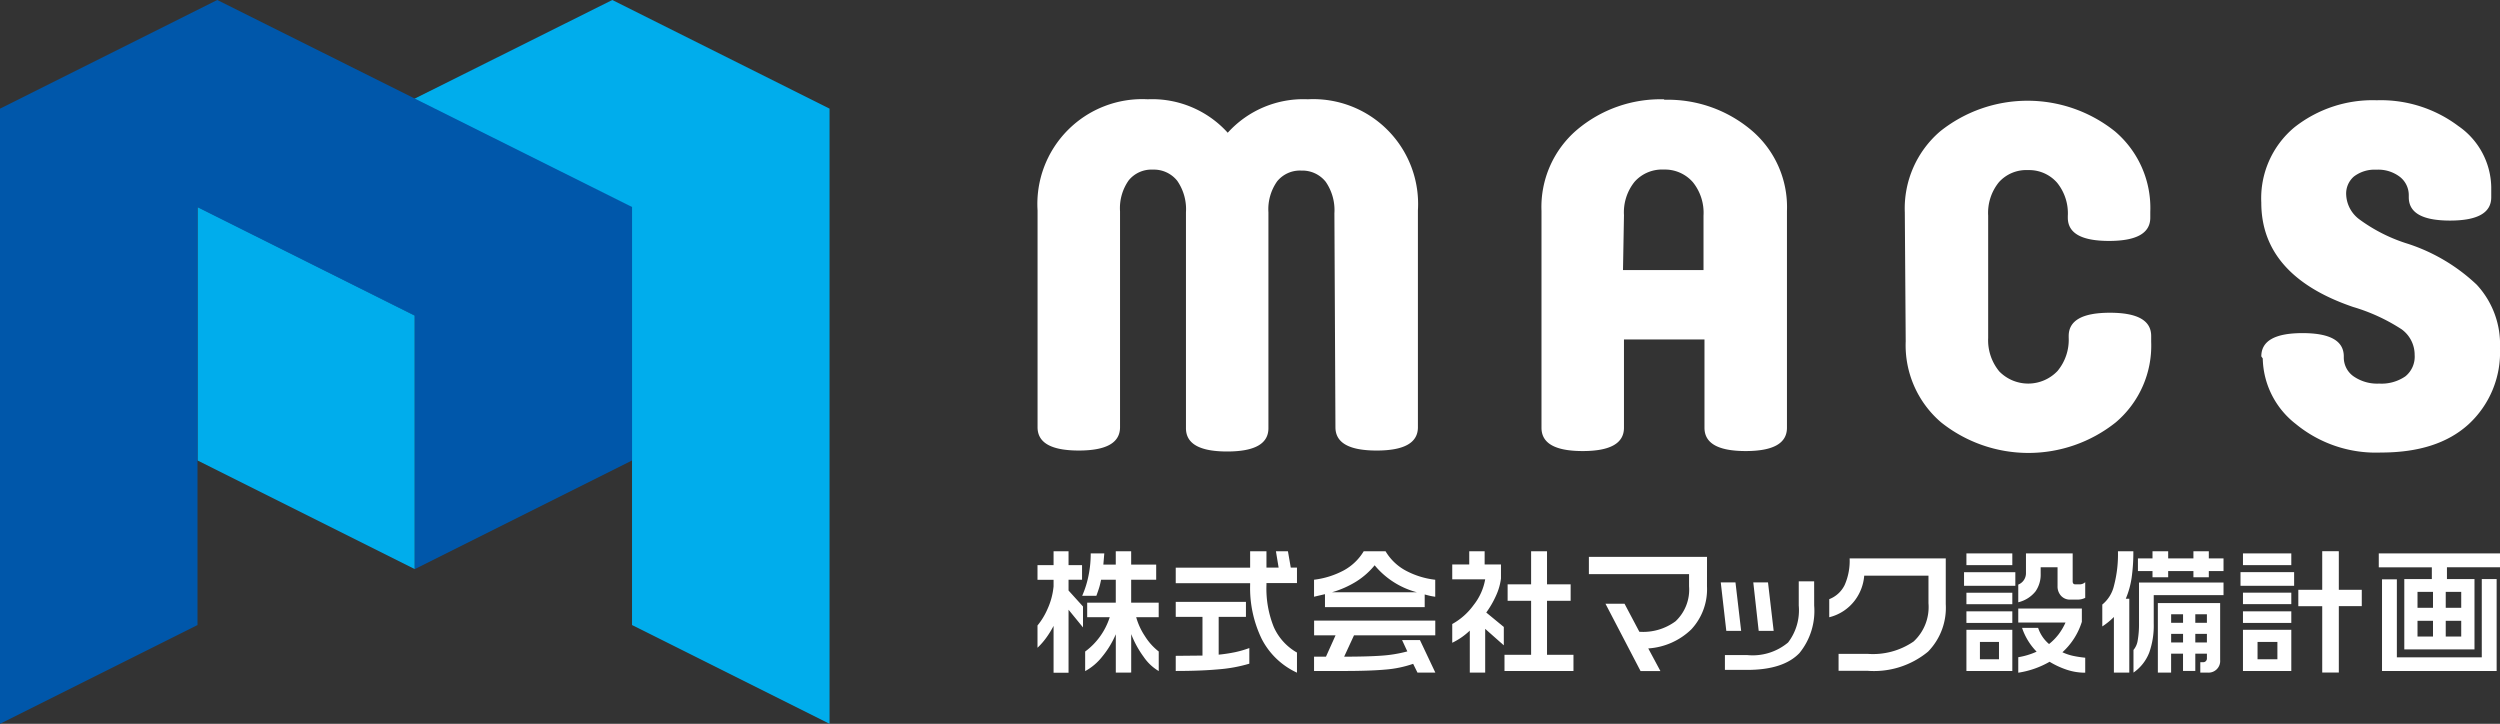
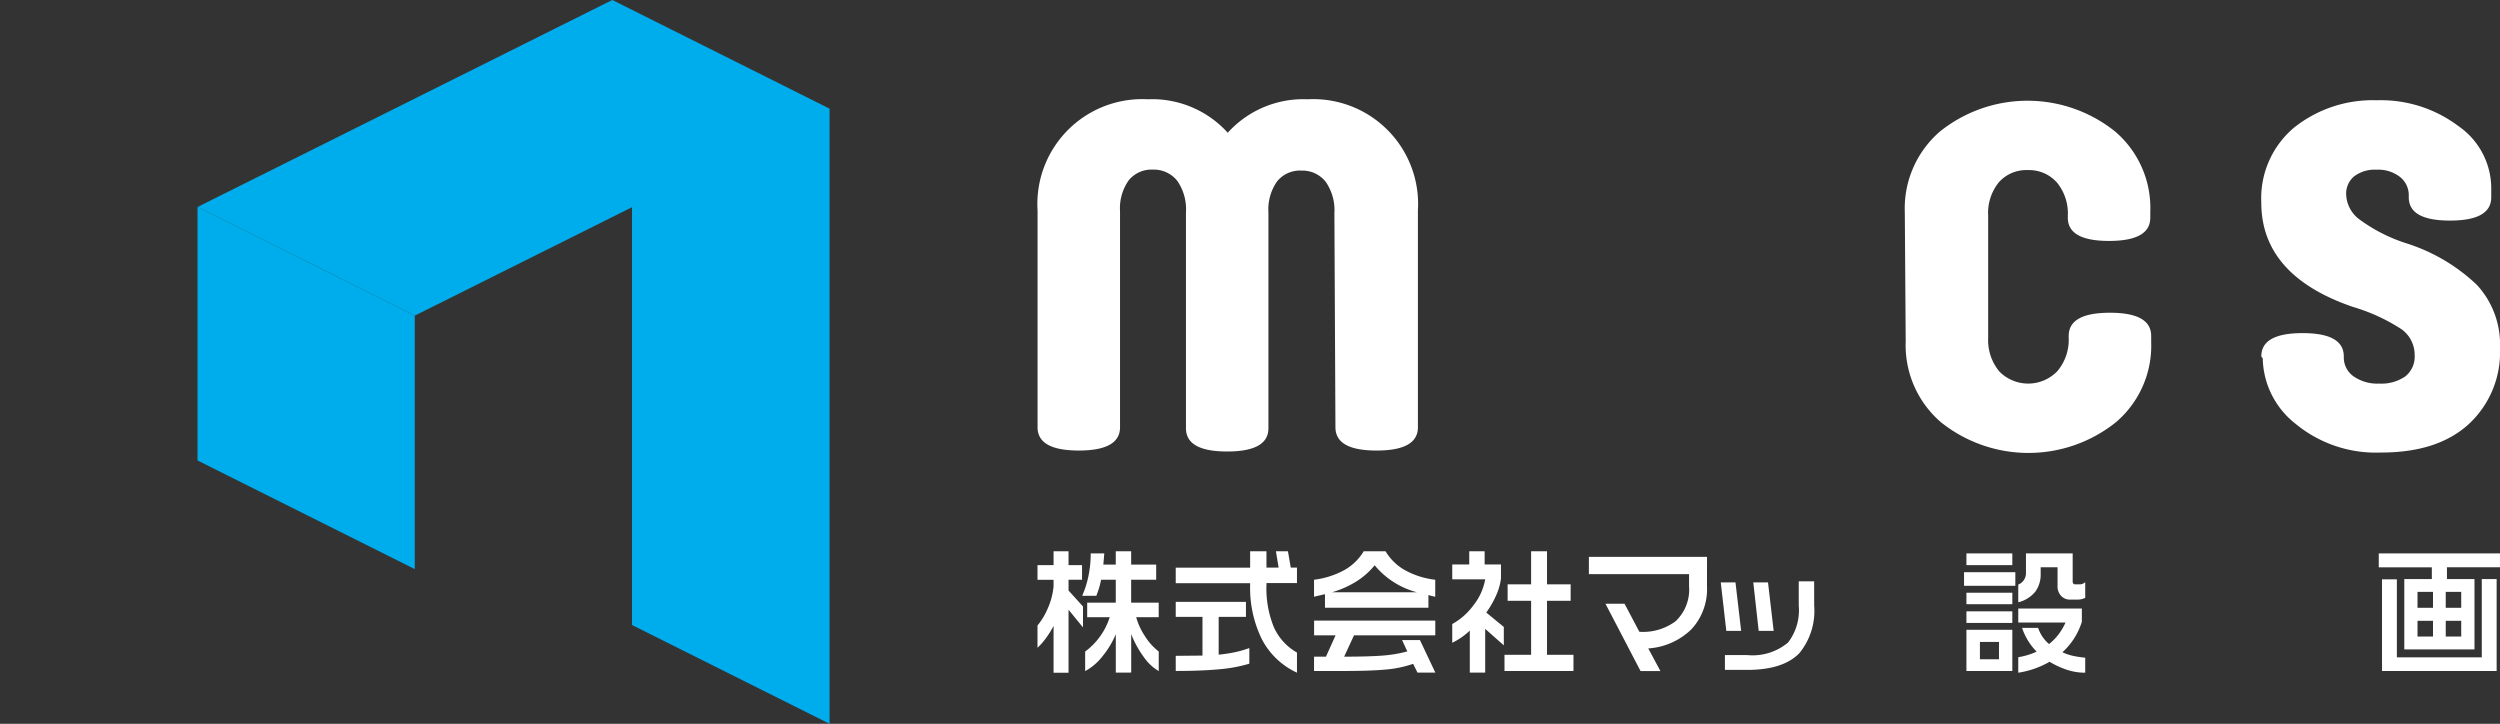
<svg xmlns="http://www.w3.org/2000/svg" id="グループ_132" data-name="グループ 132" width="209.815" height="60.746" viewBox="0 0 209.815 60.746">
  <rect x="0" y="0" width="209.815" height="60.746" fill="#333333" stroke="none" />
  <defs>
    <clipPath id="clip-path">
      <rect id="長方形_119" data-name="長方形 119" width="209.815" height="60.746" transform="translate(0 0)" fill="none" />
    </clipPath>
  </defs>
  <path id="パス_93" data-name="パス 93" d="M51.387,0,16.577,17.371,34.81,26.489l18.234-9.1V52.457l16.577,8.289V9.118Z" fill="#00adec" />
  <path id="パス_94" data-name="パス 94" d="M16.576,38.644,34.81,47.762V26.489L16.576,17.371Z" fill="#00adec" />
-   <path id="パス_95" data-name="パス 95" d="M18.234,0,0,9.118V60.746l16.576-8.289V17.39l18.234,9.1V47.762l18.234-9.118V17.371Z" fill="#0057aa" />
  <g id="グループ_131" data-name="グループ 131">
    <g id="グループ_130" data-name="グループ 130" clip-path="url(#clip-path)">
      <path id="パス_96" data-name="パス 96" d="M111.991,17.9a4.181,4.181,0,0,0-.733-2.647,2.5,2.5,0,0,0-2.035-.936,2.467,2.467,0,0,0-2.036.9,4.061,4.061,0,0,0-.733,2.606V35.938c0,1.3-1.14,1.954-3.461,1.954s-3.46-.652-3.46-1.954V17.819a4.182,4.182,0,0,0-.733-2.646,2.5,2.5,0,0,0-2.036-.937,2.463,2.463,0,0,0-2.036.9A4.048,4.048,0,0,0,94,17.738V35.856c0,1.3-1.14,1.955-3.46,1.955s-3.462-.652-3.462-1.955v-18.2a8.8,8.8,0,0,1,9.243-9.324,8.55,8.55,0,0,1,6.718,2.809,8.551,8.551,0,0,1,6.718-2.809A8.8,8.8,0,0,1,119,17.657v18.2c0,1.3-1.14,1.955-3.462,1.955s-3.46-.652-3.46-1.955Z" fill="#fff" />
-       <path id="パス_97" data-name="パス 97" d="M139.672,8.374A10.872,10.872,0,0,1,147,10.939a8.436,8.436,0,0,1,2.972,6.759V35.9c0,1.3-1.14,1.955-3.461,1.955s-3.461-.652-3.461-1.955v-7.41h-6.757V35.9c0,1.3-1.142,1.955-3.463,1.955s-3.459-.652-3.459-1.955V17.7a8.513,8.513,0,0,1,2.972-6.8,10.873,10.873,0,0,1,7.328-2.565Zm-3.46,14.291h6.757V18.1a4.088,4.088,0,0,0-.894-2.81,3.113,3.113,0,0,0-2.442-1.059,3.081,3.081,0,0,0-2.444,1.019,4.079,4.079,0,0,0-.895,2.809Z" fill="#fff" />
      <path id="パス_98" data-name="パス 98" d="M159.863,17.819a8.514,8.514,0,0,1,2.972-6.8,11.752,11.752,0,0,1,14.657,0,8.431,8.431,0,0,1,2.973,6.758v.489c0,1.3-1.14,1.954-3.461,1.954s-3.461-.651-3.461-1.954v-.122a4.079,4.079,0,0,0-.9-2.809,3.111,3.111,0,0,0-2.442-1.059,3.08,3.08,0,0,0-2.442,1.018,4.079,4.079,0,0,0-.9,2.809V28.365a4.106,4.106,0,0,0,.935,2.809,3.394,3.394,0,0,0,4.887-.041,4.1,4.1,0,0,0,.936-2.809V28.2c0-1.3,1.14-1.953,3.461-1.953s3.462.651,3.462,1.953v.489a8.435,8.435,0,0,1-2.973,6.759,11.752,11.752,0,0,1-14.657,0,8.511,8.511,0,0,1-2.972-6.8Z" fill="#fff" />
      <path id="パス_99" data-name="パス 99" d="M189.783,29.912c0-1.3,1.141-1.955,3.461-1.955s3.461.653,3.461,1.955v.082a1.928,1.928,0,0,0,.815,1.587,3.48,3.48,0,0,0,2.158.612,3.522,3.522,0,0,0,2.2-.612,2.122,2.122,0,0,0,.774-1.791,2.644,2.644,0,0,0-1.1-2.158,15.511,15.511,0,0,0-4.071-1.872c-5.13-1.752-7.7-4.682-7.7-8.754a7.75,7.75,0,0,1,2.769-6.312,10.582,10.582,0,0,1,6.922-2.279,10.817,10.817,0,0,1,6.84,2.158,6.356,6.356,0,0,1,2.768,5.129v.856c0,1.3-1.139,1.954-3.46,1.954s-3.461-.651-3.461-1.954V16.4a1.948,1.948,0,0,0-.733-1.547,3,3,0,0,0-1.995-.611,2.858,2.858,0,0,0-1.873.57,1.889,1.889,0,0,0-.652,1.547,2.722,2.722,0,0,0,1.141,2.077,13.709,13.709,0,0,0,4.071,2.035,15.3,15.3,0,0,1,5.741,3.421,7.354,7.354,0,0,1,1.954,5.333,8.2,8.2,0,0,1-2.646,6.392c-1.751,1.588-4.194,2.362-7.329,2.362a10.579,10.579,0,0,1-7.166-2.4,7.133,7.133,0,0,1-2.768-5.495Z" fill="#fff" />
      <path id="パス_100" data-name="パス 100" d="M89.679,46.263V47.43h1.133v1.224H89.679v.906L90.892,50.9v1.756l-1.213-1.484V56.46H88.422V52.528a7.827,7.827,0,0,1-.623,1.008,5.893,5.893,0,0,1-.726.828v-1.87a5.774,5.774,0,0,0,.839-1.381,5.873,5.873,0,0,0,.51-1.9v-.555H87.073V47.43h1.349V46.263Zm3,.181-.079.94h1.042V46.263h1.292v1.121h2.1v1.27h-2.1V50.58h2.311V51.8H95.356a5.572,5.572,0,0,0,.731,1.586,4.925,4.925,0,0,0,1.161,1.292v1.643a4.008,4.008,0,0,1-1.263-1.19,8.3,8.3,0,0,1-1.048-1.914v3.229H93.645V53.231a7.7,7.7,0,0,1-1.139,1.876,4.639,4.639,0,0,1-1.433,1.217V54.681A5.753,5.753,0,0,0,93.135,51.8H91.243V50.58h2.4V48.654H92.41c-.053.264-.107.489-.164.673s-.134.411-.232.675h-1.19a8.112,8.112,0,0,0,.515-1.615,9.074,9.074,0,0,0,.2-1.943Z" fill="#fff" />
      <path id="パス_101" data-name="パス 101" d="M106.289,46.263v1.371h1.02l-.226-1.371h1.008l.238,1.371h.521v1.3h-2.561V49.1a8.623,8.623,0,0,0,.618,3.531,4.623,4.623,0,0,0,1.943,2.135v1.688a6.256,6.256,0,0,1-2.963-2.838,9.8,9.8,0,0,1-.968-4.526v-.147H98.675v-1.3h6.244V46.263Zm-1.722,4.249V51.77h-2.288v3.173a13.046,13.046,0,0,0,1.387-.21,8.79,8.79,0,0,0,1.185-.345V55.7a12.2,12.2,0,0,1-2.538.47q-1.52.141-3.638.142v-1.27l2.244-.022V51.77H98.675V50.512Z" fill="#fff" />
-       <path id="パス_102" data-name="パス 102" d="M114.448,46.263h1.835a4.383,4.383,0,0,0,1.649,1.6,6.891,6.891,0,0,0,2.521.793v1.427q-.159-.022-.312-.051c-.1-.018-.292-.066-.572-.141v1.065H111.2V49.866l-.918.215V48.654a7.093,7.093,0,0,0,2.493-.782,4.411,4.411,0,0,0,1.677-1.609m6.005,5.824v1.234h-6.821l-.827,1.791q1.948,0,3.133-.085a11.212,11.212,0,0,0,2.169-.357l-.441-.952h1.5l1.292,2.731h-1.5l-.362-.737a9.354,9.354,0,0,1-2.323.482q-1.314.12-3.615.119h-2.379v-1.2h1l.805-1.791h-1.8V52.087Zm-8.668-2.38h7.127a6.87,6.87,0,0,1-3.547-2.265,6.32,6.32,0,0,1-1.529,1.354,8.209,8.209,0,0,1-2.051.911" fill="#fff" />
+       <path id="パス_102" data-name="パス 102" d="M114.448,46.263h1.835a4.383,4.383,0,0,0,1.649,1.6,6.891,6.891,0,0,0,2.521.793v1.427c-.1-.018-.292-.066-.572-.141v1.065H111.2V49.866l-.918.215V48.654a7.093,7.093,0,0,0,2.493-.782,4.411,4.411,0,0,0,1.677-1.609m6.005,5.824v1.234h-6.821l-.827,1.791q1.948,0,3.133-.085a11.212,11.212,0,0,0,2.169-.357l-.441-.952h1.5l1.292,2.731h-1.5l-.362-.737a9.354,9.354,0,0,1-2.323.482q-1.314.12-3.615.119h-2.379v-1.2h1l.805-1.791h-1.8V52.087Zm-8.668-2.38h7.127a6.87,6.87,0,0,1-3.547-2.265,6.32,6.32,0,0,1-1.529,1.354,8.209,8.209,0,0,1-2.051.911" fill="#fff" />
      <path id="パス_103" data-name="パス 103" d="M124.6,46.263v1.111h1.371v1.177a4.931,4.931,0,0,1-.408,1.422,7.9,7.9,0,0,1-.827,1.434l1.473,1.212V54.16l-1.563-1.382v3.671h-1.292V52.925a5.776,5.776,0,0,1-1.473,1.02V52.371a5.479,5.479,0,0,0,1.79-1.588,4.813,4.813,0,0,0,.975-2.163h-2.765V47.374h1.427V46.263Zm5.235,0v2.776h1.983v1.382h-1.983v4.532h2.22v1.36h-5.789v-1.36H128.5V50.421h-1.971V49.039H128.5V46.263Z" fill="#fff" />
      <path id="パス_104" data-name="パス 104" d="M143.261,49.22a4.944,4.944,0,0,1-1.315,3.6,5.726,5.726,0,0,1-3.614,1.6l1.02,1.9h-1.666l-2.946-5.653h1.6l1.246,2.356a4.581,4.581,0,0,0,3.037-.883,3.64,3.64,0,0,0,1.133-2.935v-1.02h-8.407v-1.45h9.914Z" fill="#fff" />
      <path id="パス_105" data-name="パス 105" d="M146.128,52.948h-1.246l-.465-4.067h1.235Zm6.129-2.119a5.6,5.6,0,0,1-1.234,3.977q-1.35,1.416-4.4,1.416h-1.858V54.975h1.847a4.628,4.628,0,0,0,3.455-1.053,4.443,4.443,0,0,0,.895-3.1V48.789h1.292Zm-3.4,2.119H147.6l-.453-4.067h1.235Z" fill="#fff" />
-       <path id="パス_106" data-name="パス 106" d="M163.3,50.7a5.273,5.273,0,0,1-1.485,3.989,7.127,7.127,0,0,1-5.087,1.608h-2.424V54.874h2.413a6.013,6.013,0,0,0,3.886-1.037,3.941,3.941,0,0,0,1.246-3.212V48.313h-5.393a3.956,3.956,0,0,1-.793,2.085,3.837,3.837,0,0,1-2.142,1.405V50.285a2.4,2.4,0,0,0,1.292-1.184,5.015,5.015,0,0,0,.419-2.239H163.3Z" fill="#fff" />
      <path id="パス_107" data-name="パス 107" d="M164.834,48.02h4.305v1.144h-4.305Zm.2-1.576h3.852v.986h-3.852Zm0,3.3h3.852v.964h-3.852Zm0,1.564h3.852v.974h-3.852Zm3.852,5.008h-3.852V52.857h3.852Zm-2.719-.986h1.6V53.876h-1.6Zm7.784-8.883v2.345c0,.166.076.25.226.25h.352a.686.686,0,0,0,.475-.182v1.315a1.42,1.42,0,0,1-.622.148h-.635a1,1,0,0,1-.77-.318,1.148,1.148,0,0,1-.295-.815V47.611h-1.417v.533a2.455,2.455,0,0,1-.429,1.484,2.623,2.623,0,0,1-1.451.918V49.062a1.023,1.023,0,0,0,.646-.975V46.444Zm-4.566,4.623h5.337v1.111a5.774,5.774,0,0,1-1.632,2.56,4.29,4.29,0,0,0,.884.3,9.082,9.082,0,0,0,1.03.158v1.258a4.856,4.856,0,0,1-1.552-.25,7.094,7.094,0,0,1-1.438-.668,7.518,7.518,0,0,1-2.629.918v-1.3a6.17,6.17,0,0,0,1.541-.465,5.213,5.213,0,0,1-1.223-2h1.348a3,3,0,0,0,.918,1.359,4.751,4.751,0,0,0,.793-.805,4.961,4.961,0,0,0,.588-1h-3.965Z" fill="#fff" />
-       <path id="パス_108" data-name="パス 108" d="M179.043,46.263a15.178,15.178,0,0,1-.142,2.214,7.3,7.3,0,0,1-.493,1.774h.295v6.2h-1.292V51.781a5.93,5.93,0,0,1-.974.793V50.738a2.883,2.883,0,0,0,.979-1.575,10.315,10.315,0,0,0,.335-2.9Zm7.568,2.628v1.054h-5.857v2.379a6.8,6.8,0,0,1-.374,2.436,3.645,3.645,0,0,1-1.326,1.688v-1.9a1.61,1.61,0,0,0,.357-.816,7.8,7.8,0,0,0,.107-1.427V48.891Zm-4.645-2.628v.6h2.119v-.6h1.292v.6h1.234v1.066h-1.234v.521h-1.292v-.521h-2.119v.521h-1.315v-.521h-1.223V46.863h1.223v-.6Zm4.362,4.351v4.769a.979.979,0,0,1-1.066,1.065h-.6v-.872h.25a.3.3,0,0,0,.215-.09.312.312,0,0,0,.091-.227v-.4h-.975v1.451h-1.031V54.862h-1v1.586H181.1V50.614Zm-4.113,1.654h1v-.714h-1Zm0,1.654h1V53.2h-1Zm2.028-1.654h.974v-.714h-.974Zm0,1.654h.974V53.2h-.974Z" fill="#fff" />
-       <path id="パス_109" data-name="パス 109" d="M192.537,49.163h-4.5V48.019h4.5ZM192.3,47.43h-4.057v-.986H192.3Zm0,3.275h-4.057v-.964H192.3Zm0,1.574h-4.057v-.974H192.3Zm0,4.034h-4.057V52.857H192.3Zm-2.833-.986h1.666V53.876h-1.666Zm6.821-9.064V49.5h1.926v1.371h-1.926v5.575h-1.393V50.874h-2.006V49.5h2.006v-3.24Z" fill="#fff" />
      <path id="パス_110" data-name="パス 110" d="M209.815,46.444v1.167h-4.452V48.6h2.311v5.9h-5.891V48.6h2.311v-.986h-4.453V46.444Zm-8.656,2.175v6.549h7.127V48.6h1.247v7.716h-9.62V48.619Zm1.733,2.391h1.3V49.673h-1.3Zm0,2.413h1.3V52.1h-1.3Zm2.369-2.413h1.3V49.673h-1.3Zm0,2.413h1.3V52.1h-1.3Z" fill="#fff" />
    </g>
  </g>
</svg>